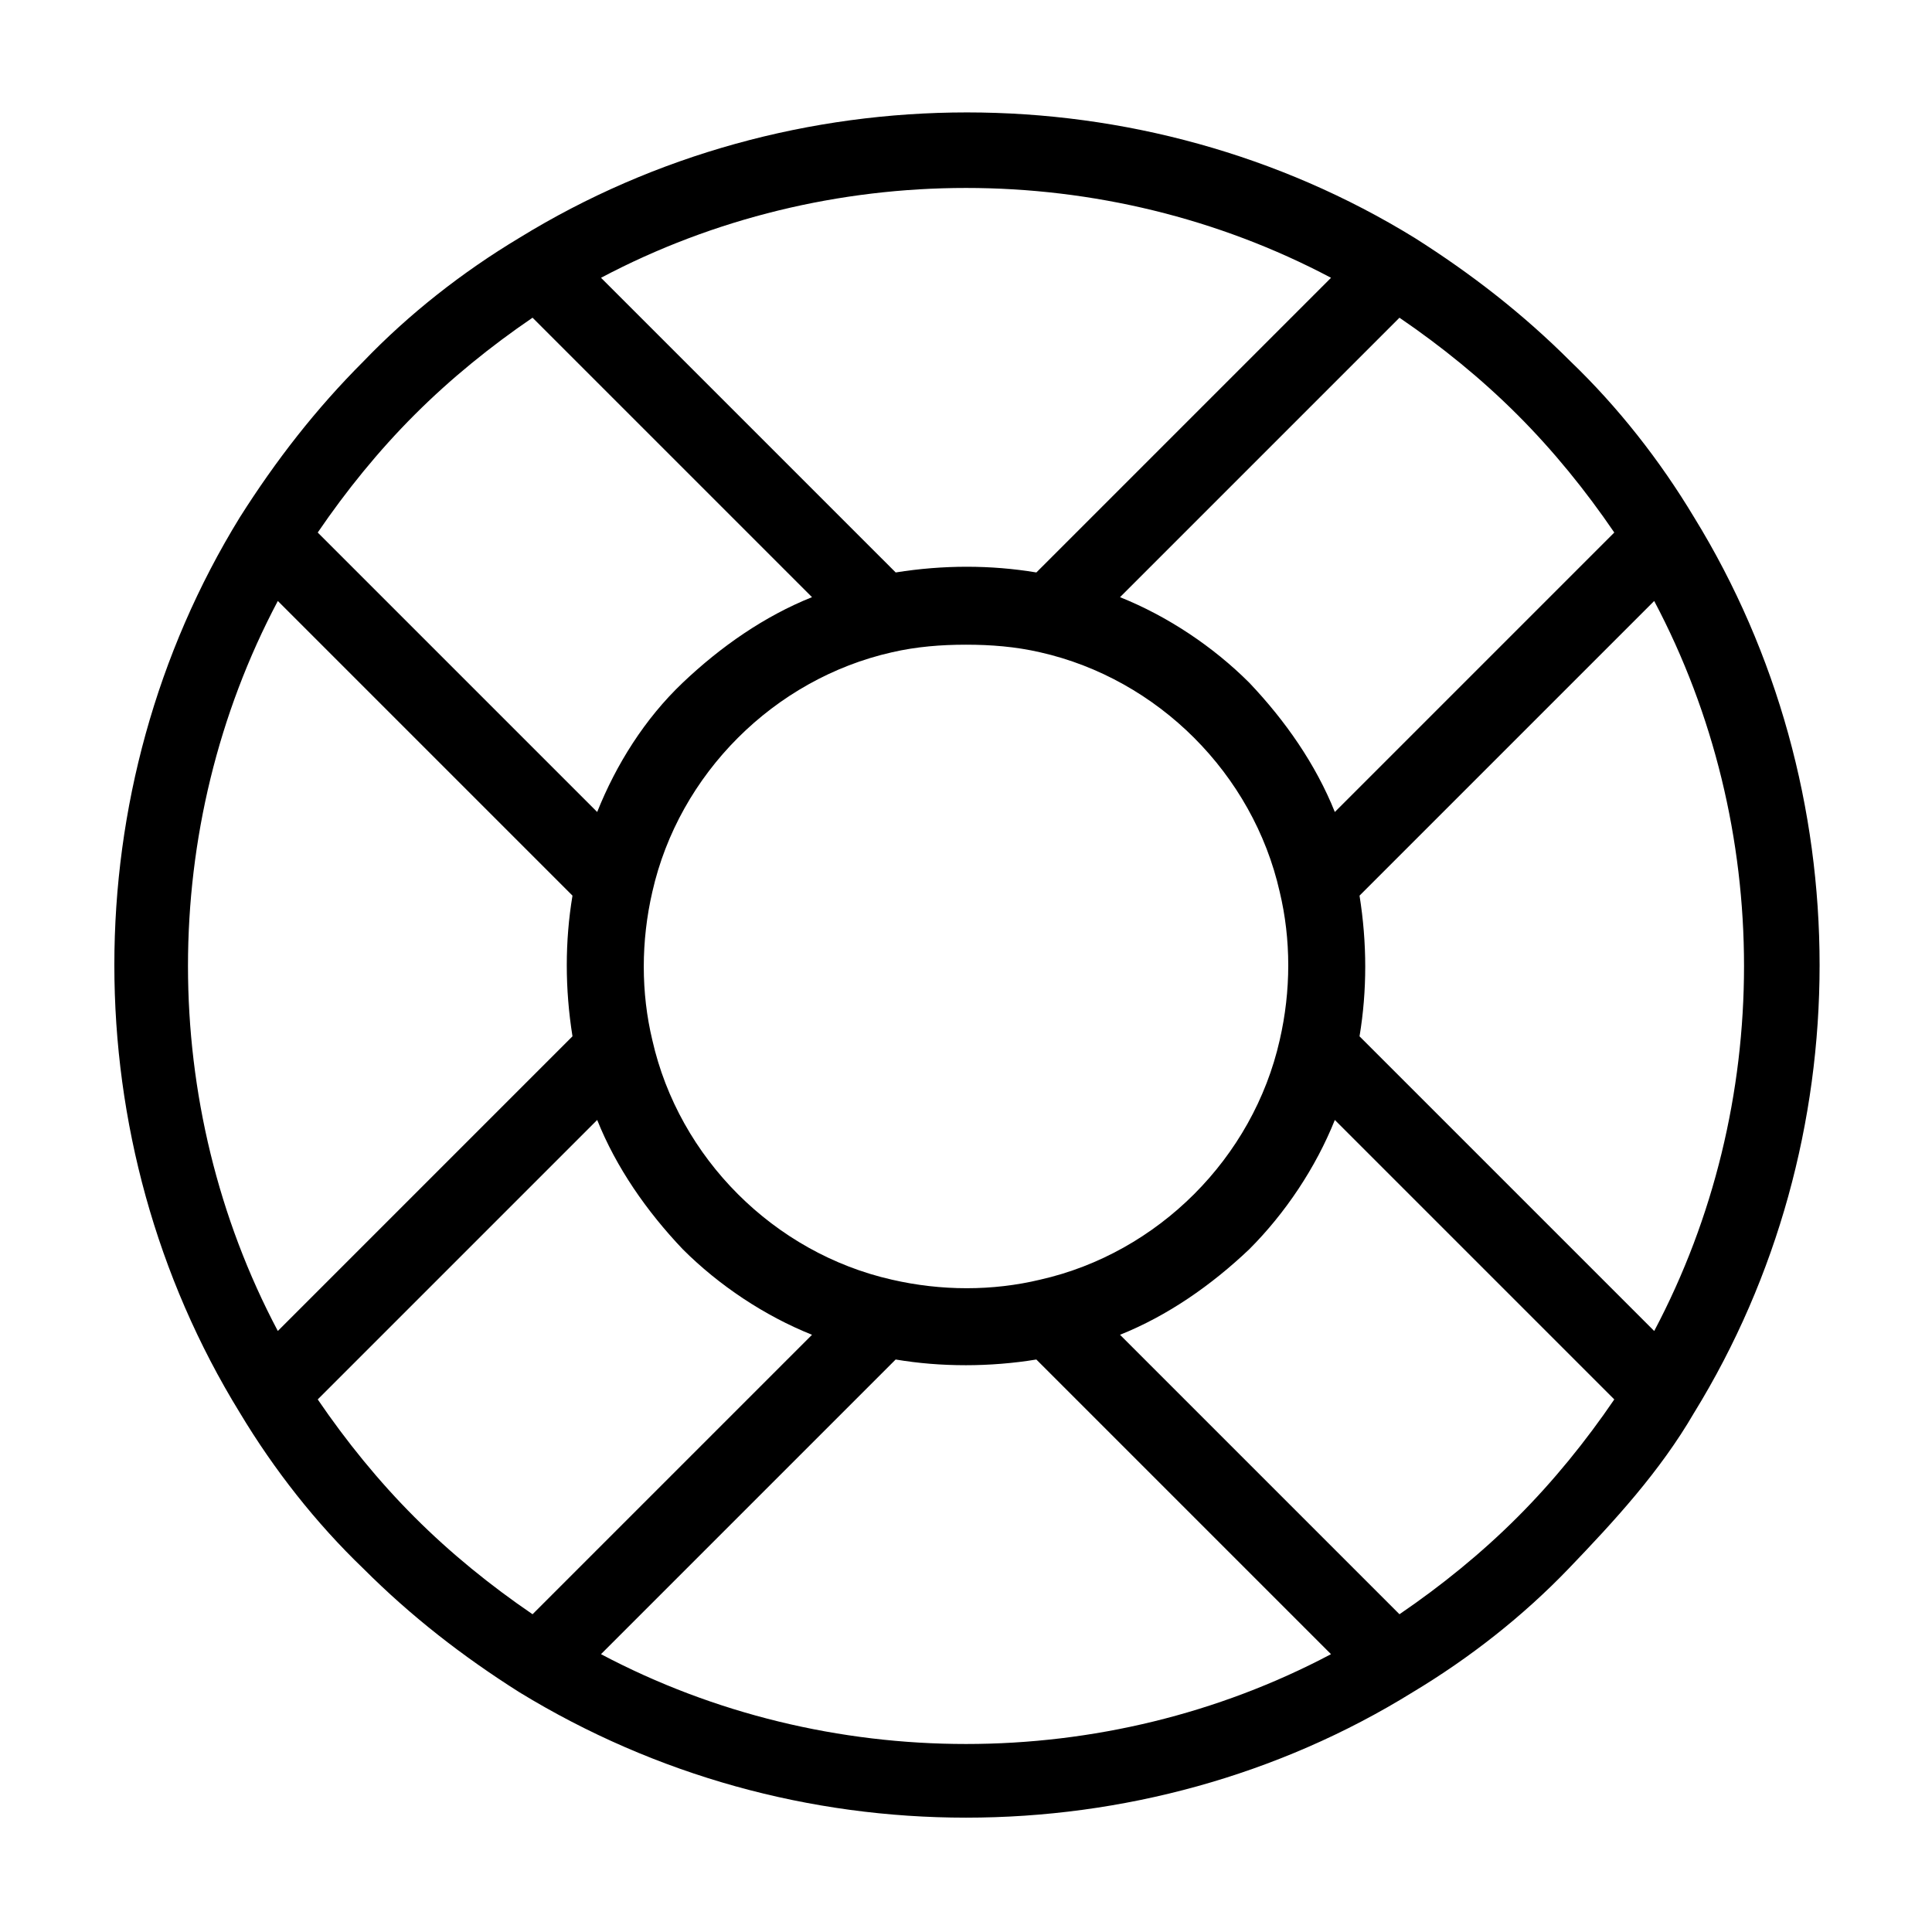
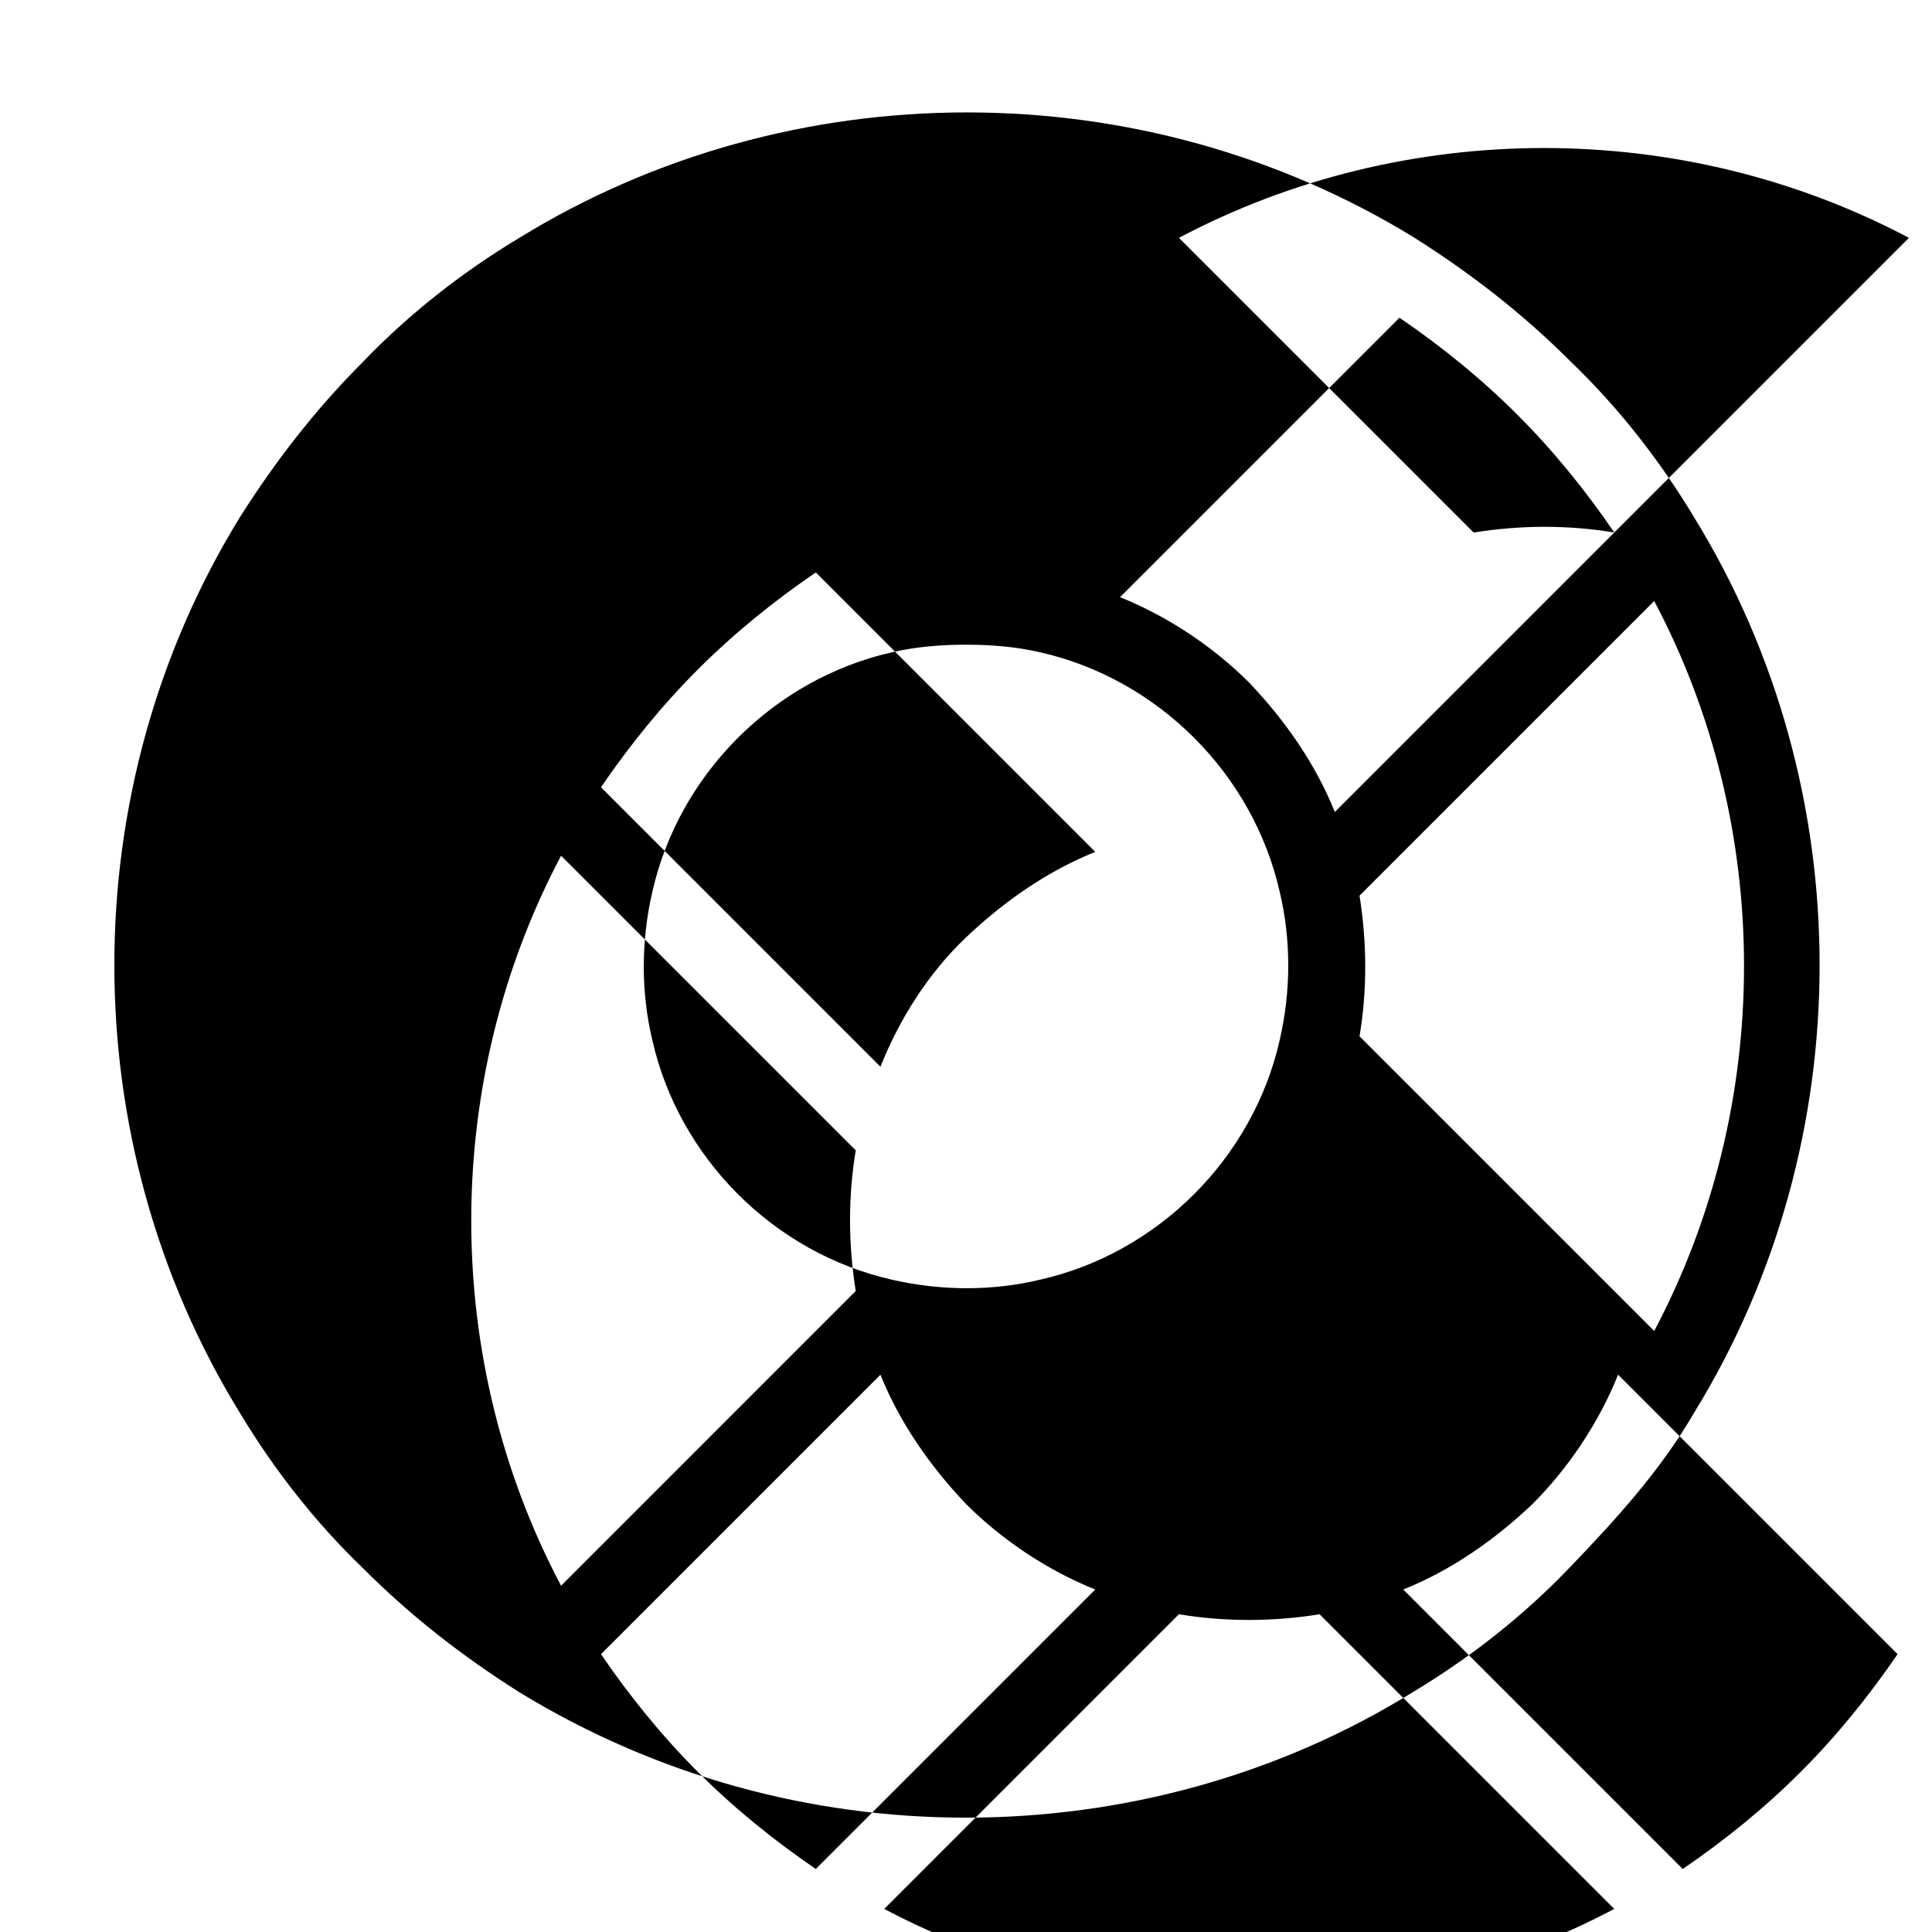
<svg xmlns="http://www.w3.org/2000/svg" fill="#000000" width="800px" height="800px" version="1.1" viewBox="144 144 512 512">
-   <path d="m592.96 518.39c44.336-72.043 44.336-165.25 0-237.29-9.07-15.113-20.152-29.223-32.746-41.312-12.594-12.594-26.199-23.176-41.312-32.746-72.043-44.336-165.25-44.336-237.29 0-15.113 9.07-29.223 20.152-41.312 32.746-12.594 12.594-23.176 26.199-32.746 41.312-44.336 72.043-44.336 165.25 0 237.29 9.07 15.113 20.152 29.223 32.746 41.312 12.594 12.594 26.199 23.176 41.312 32.746 36.273 22.168 77.082 33.25 118.39 33.25s82.625-11.082 118.39-33.25c15.113-9.07 29.223-20.152 41.312-32.746 12.09-12.598 24.184-25.695 33.25-41.312v0 0zm-10.578-21.664-78.094-78.09c2.016-12.09 2.016-24.688 0-37.281l78.09-78.09c31.742 59.949 31.742 133.51 0.004 193.46zm-162.73-13.602c-12.594 3.023-26.199 3.023-39.297 0-15.621-3.527-29.727-11.59-40.809-22.672s-19.145-25.191-22.672-40.809c-3.023-12.594-3.023-26.199 0-39.297 3.527-15.617 11.586-29.727 22.672-40.809 11.082-11.082 25.191-19.145 40.809-22.672 6.551-1.512 13.098-2.016 19.648-2.016s13.098 0.504 19.648 2.016c15.617 3.527 29.727 11.586 40.809 22.672 11.082 11.082 19.145 25.191 22.672 40.809 3.023 12.594 3.023 26.199 0 39.297-3.527 15.617-11.59 29.723-22.672 40.809-11.086 11.082-25.191 19.145-40.809 22.672zm152.15-198-74.059 74.062c-5.039-12.594-13.098-24.184-22.672-34.258-9.574-9.574-21.664-17.633-34.258-22.672l74.059-74.059c11.082 7.559 21.664 16.121 31.234 25.695 9.574 9.566 18.141 20.148 25.695 31.23zm-75.066-67.508-78.09 78.09c-12.09-2.016-24.688-2.016-37.281 0l-78.094-78.09c59.953-31.742 133.51-31.742 193.46 0zm-242.84 36.273c9.574-9.574 20.152-18.137 31.234-25.695l74.059 74.059c-12.594 5.039-24.184 13.098-34.258 22.672-10.078 9.574-17.633 21.664-22.672 34.258l-74.059-74.059c7.559-11.082 16.121-21.664 25.695-31.234zm-36.273 49.371 78.09 78.09c-2.016 12.09-2.016 24.688 0 37.281l-78.09 78.094c-31.742-59.953-31.742-133.51 0-193.46zm10.578 211.6 74.059-74.059c5.039 12.594 13.098 24.184 22.672 34.258 9.574 9.574 21.664 17.633 34.258 22.672l-74.059 74.059c-11.082-7.555-21.664-16.121-31.234-25.695-9.574-9.57-18.137-20.152-25.695-31.234zm75.066 67.512 78.09-78.09c6.047 1.008 12.09 1.512 18.641 1.512 6.047 0 12.594-0.504 18.641-1.512l78.09 78.09c-59.949 31.738-133.51 31.738-193.46 0zm242.84-36.277c-9.574 9.574-20.152 18.137-31.234 25.695l-74.059-74.059c12.594-5.039 24.184-13.098 34.258-22.672 9.574-9.574 17.633-21.664 22.672-34.258l74.059 74.059c-7.555 11.082-16.121 21.664-25.695 31.234z" />
+   <path d="m592.96 518.39c44.336-72.043 44.336-165.25 0-237.29-9.07-15.113-20.152-29.223-32.746-41.312-12.594-12.594-26.199-23.176-41.312-32.746-72.043-44.336-165.25-44.336-237.29 0-15.113 9.07-29.223 20.152-41.312 32.746-12.594 12.594-23.176 26.199-32.746 41.312-44.336 72.043-44.336 165.25 0 237.29 9.07 15.113 20.152 29.223 32.746 41.312 12.594 12.594 26.199 23.176 41.312 32.746 36.273 22.168 77.082 33.25 118.39 33.25s82.625-11.082 118.39-33.25c15.113-9.07 29.223-20.152 41.312-32.746 12.09-12.598 24.184-25.695 33.25-41.312v0 0zm-10.578-21.664-78.094-78.09c2.016-12.09 2.016-24.688 0-37.281l78.09-78.09c31.742 59.949 31.742 133.51 0.004 193.46zm-162.73-13.602c-12.594 3.023-26.199 3.023-39.297 0-15.621-3.527-29.727-11.59-40.809-22.672s-19.145-25.191-22.672-40.809c-3.023-12.594-3.023-26.199 0-39.297 3.527-15.617 11.586-29.727 22.672-40.809 11.082-11.082 25.191-19.145 40.809-22.672 6.551-1.512 13.098-2.016 19.648-2.016s13.098 0.504 19.648 2.016c15.617 3.527 29.727 11.586 40.809 22.672 11.082 11.082 19.145 25.191 22.672 40.809 3.023 12.594 3.023 26.199 0 39.297-3.527 15.617-11.59 29.723-22.672 40.809-11.086 11.082-25.191 19.145-40.809 22.672zm152.15-198-74.059 74.062c-5.039-12.594-13.098-24.184-22.672-34.258-9.574-9.574-21.664-17.633-34.258-22.672l74.059-74.059c11.082 7.559 21.664 16.121 31.234 25.695 9.574 9.566 18.141 20.148 25.695 31.23zc-12.09-2.016-24.688-2.016-37.281 0l-78.094-78.09c59.953-31.742 133.51-31.742 193.46 0zm-242.84 36.273c9.574-9.574 20.152-18.137 31.234-25.695l74.059 74.059c-12.594 5.039-24.184 13.098-34.258 22.672-10.078 9.574-17.633 21.664-22.672 34.258l-74.059-74.059c7.559-11.082 16.121-21.664 25.695-31.234zm-36.273 49.371 78.09 78.09c-2.016 12.09-2.016 24.688 0 37.281l-78.09 78.094c-31.742-59.953-31.742-133.51 0-193.46zm10.578 211.6 74.059-74.059c5.039 12.594 13.098 24.184 22.672 34.258 9.574 9.574 21.664 17.633 34.258 22.672l-74.059 74.059c-11.082-7.555-21.664-16.121-31.234-25.695-9.574-9.57-18.137-20.152-25.695-31.234zm75.066 67.512 78.09-78.09c6.047 1.008 12.09 1.512 18.641 1.512 6.047 0 12.594-0.504 18.641-1.512l78.09 78.09c-59.949 31.738-133.51 31.738-193.46 0zm242.84-36.277c-9.574 9.574-20.152 18.137-31.234 25.695l-74.059-74.059c12.594-5.039 24.184-13.098 34.258-22.672 9.574-9.574 17.633-21.664 22.672-34.258l74.059 74.059c-7.555 11.082-16.121 21.664-25.695 31.234z" />
</svg>